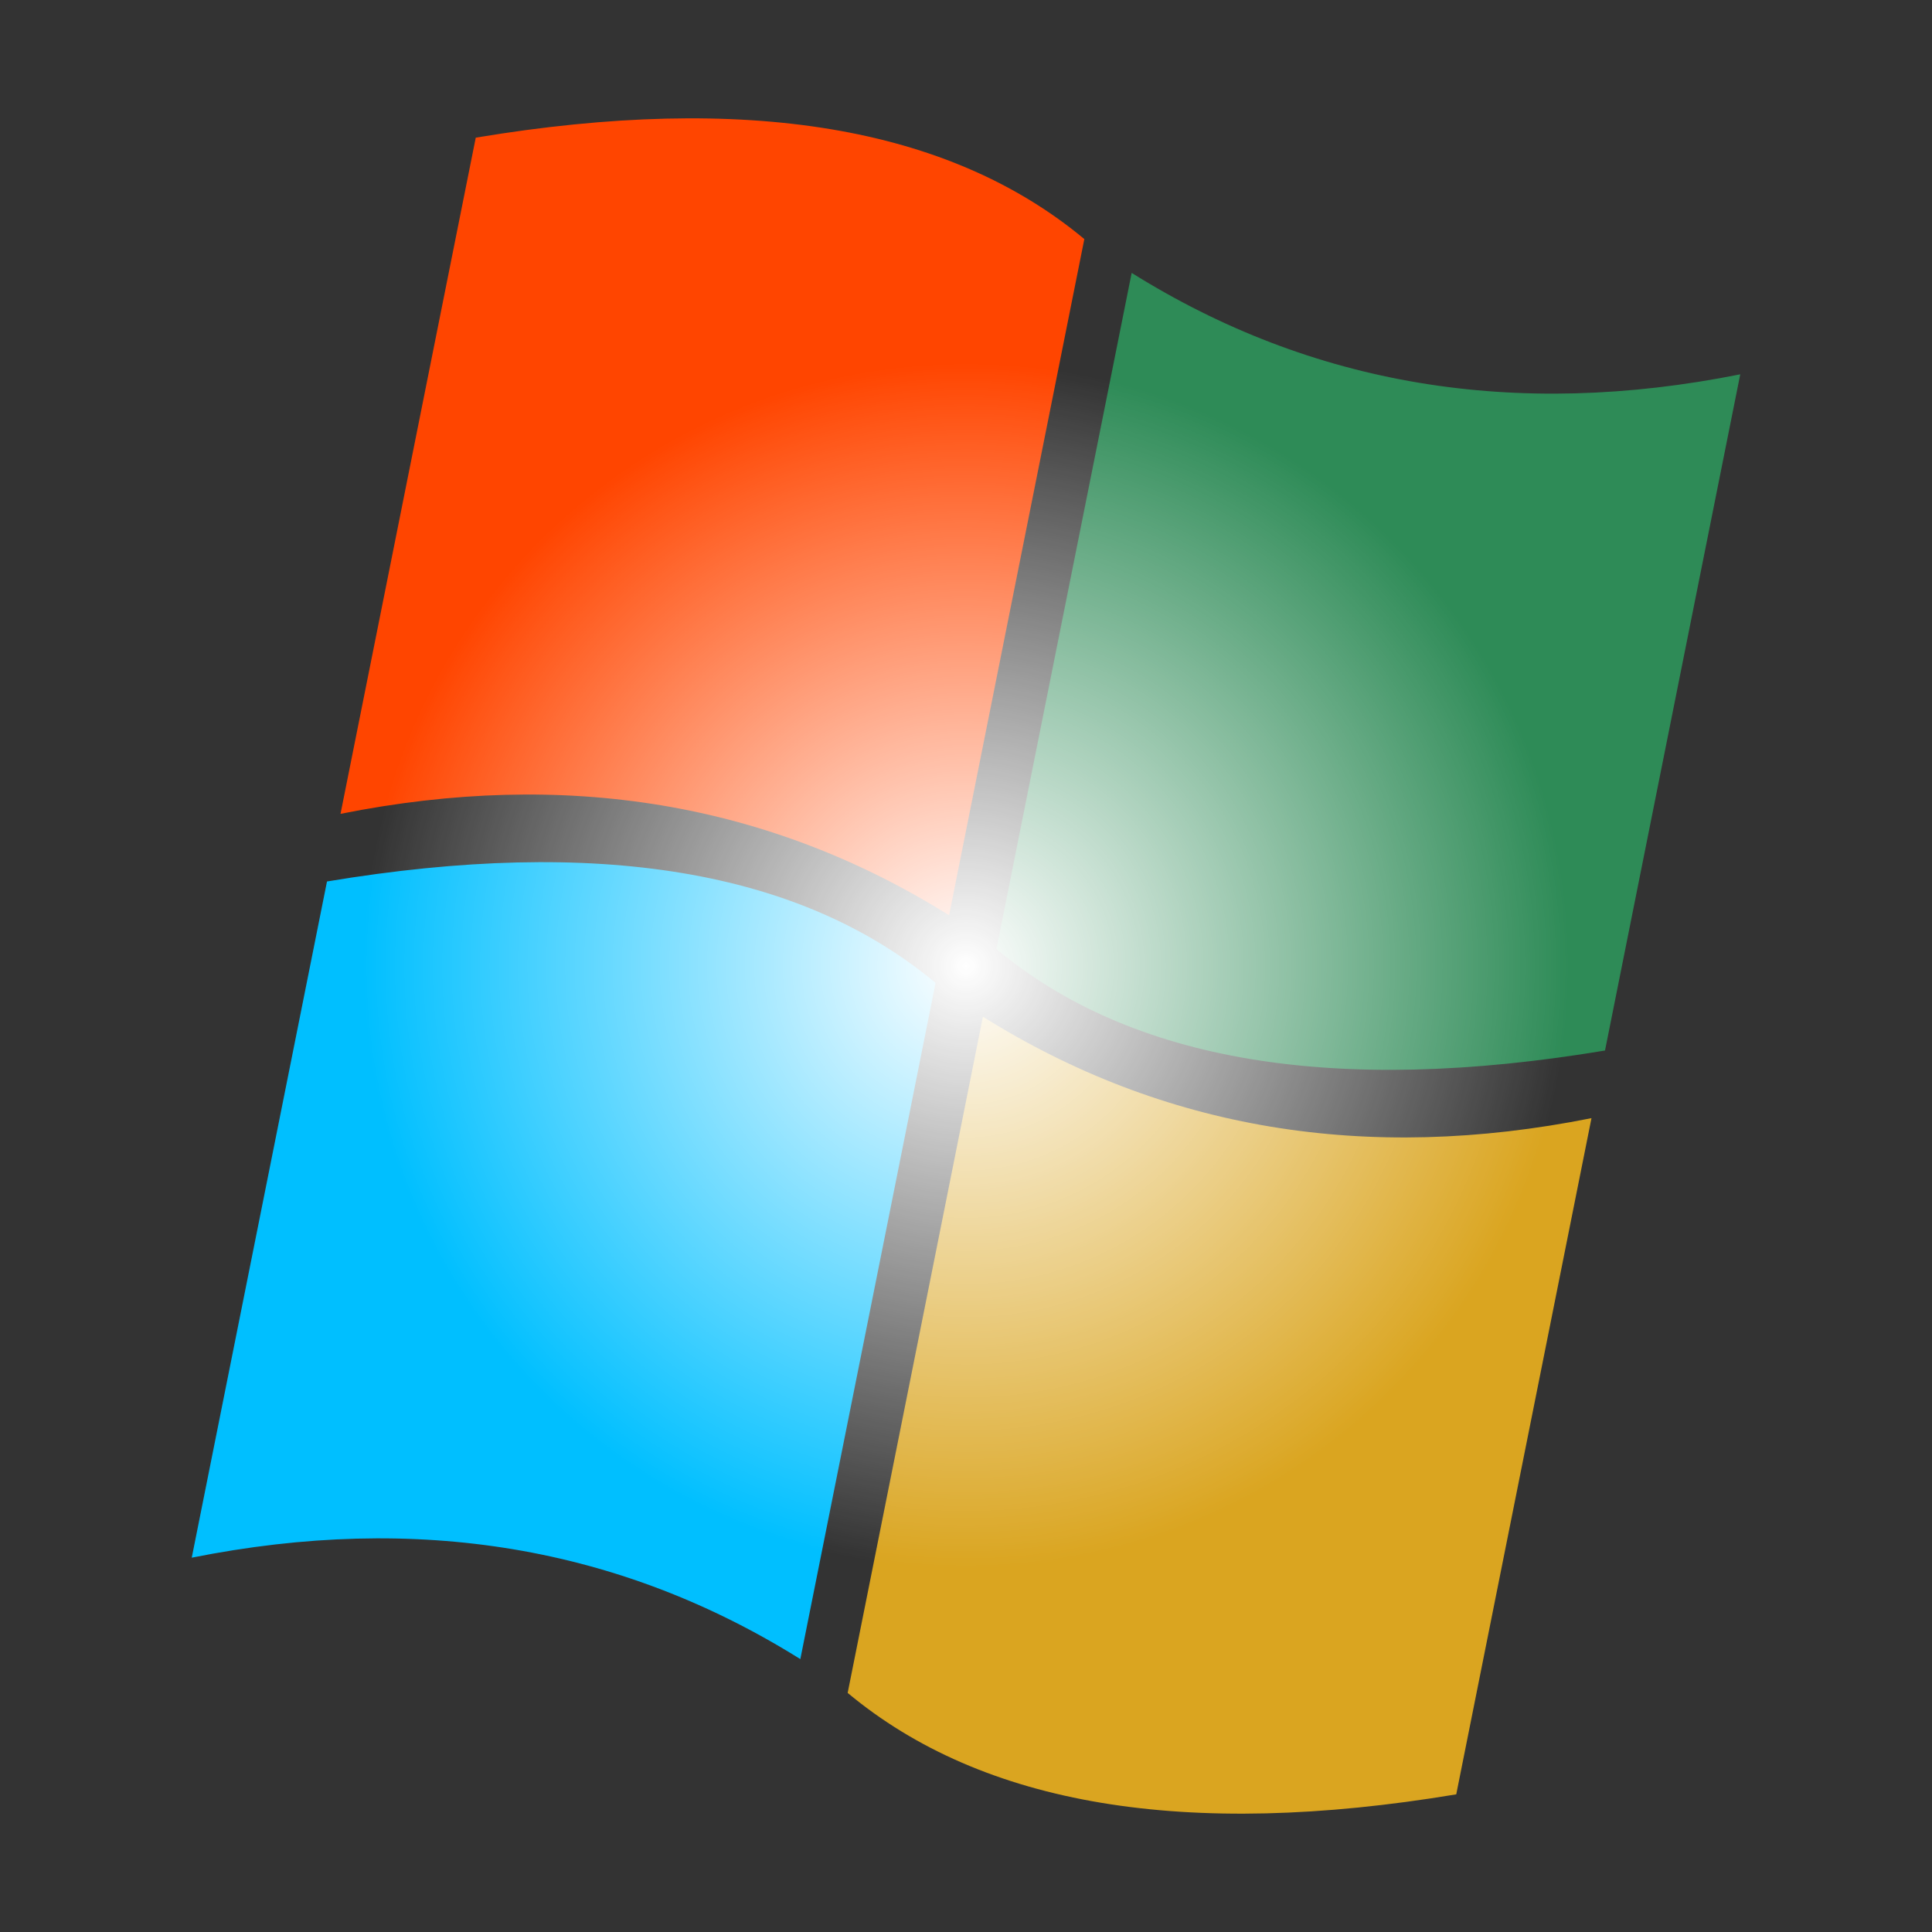
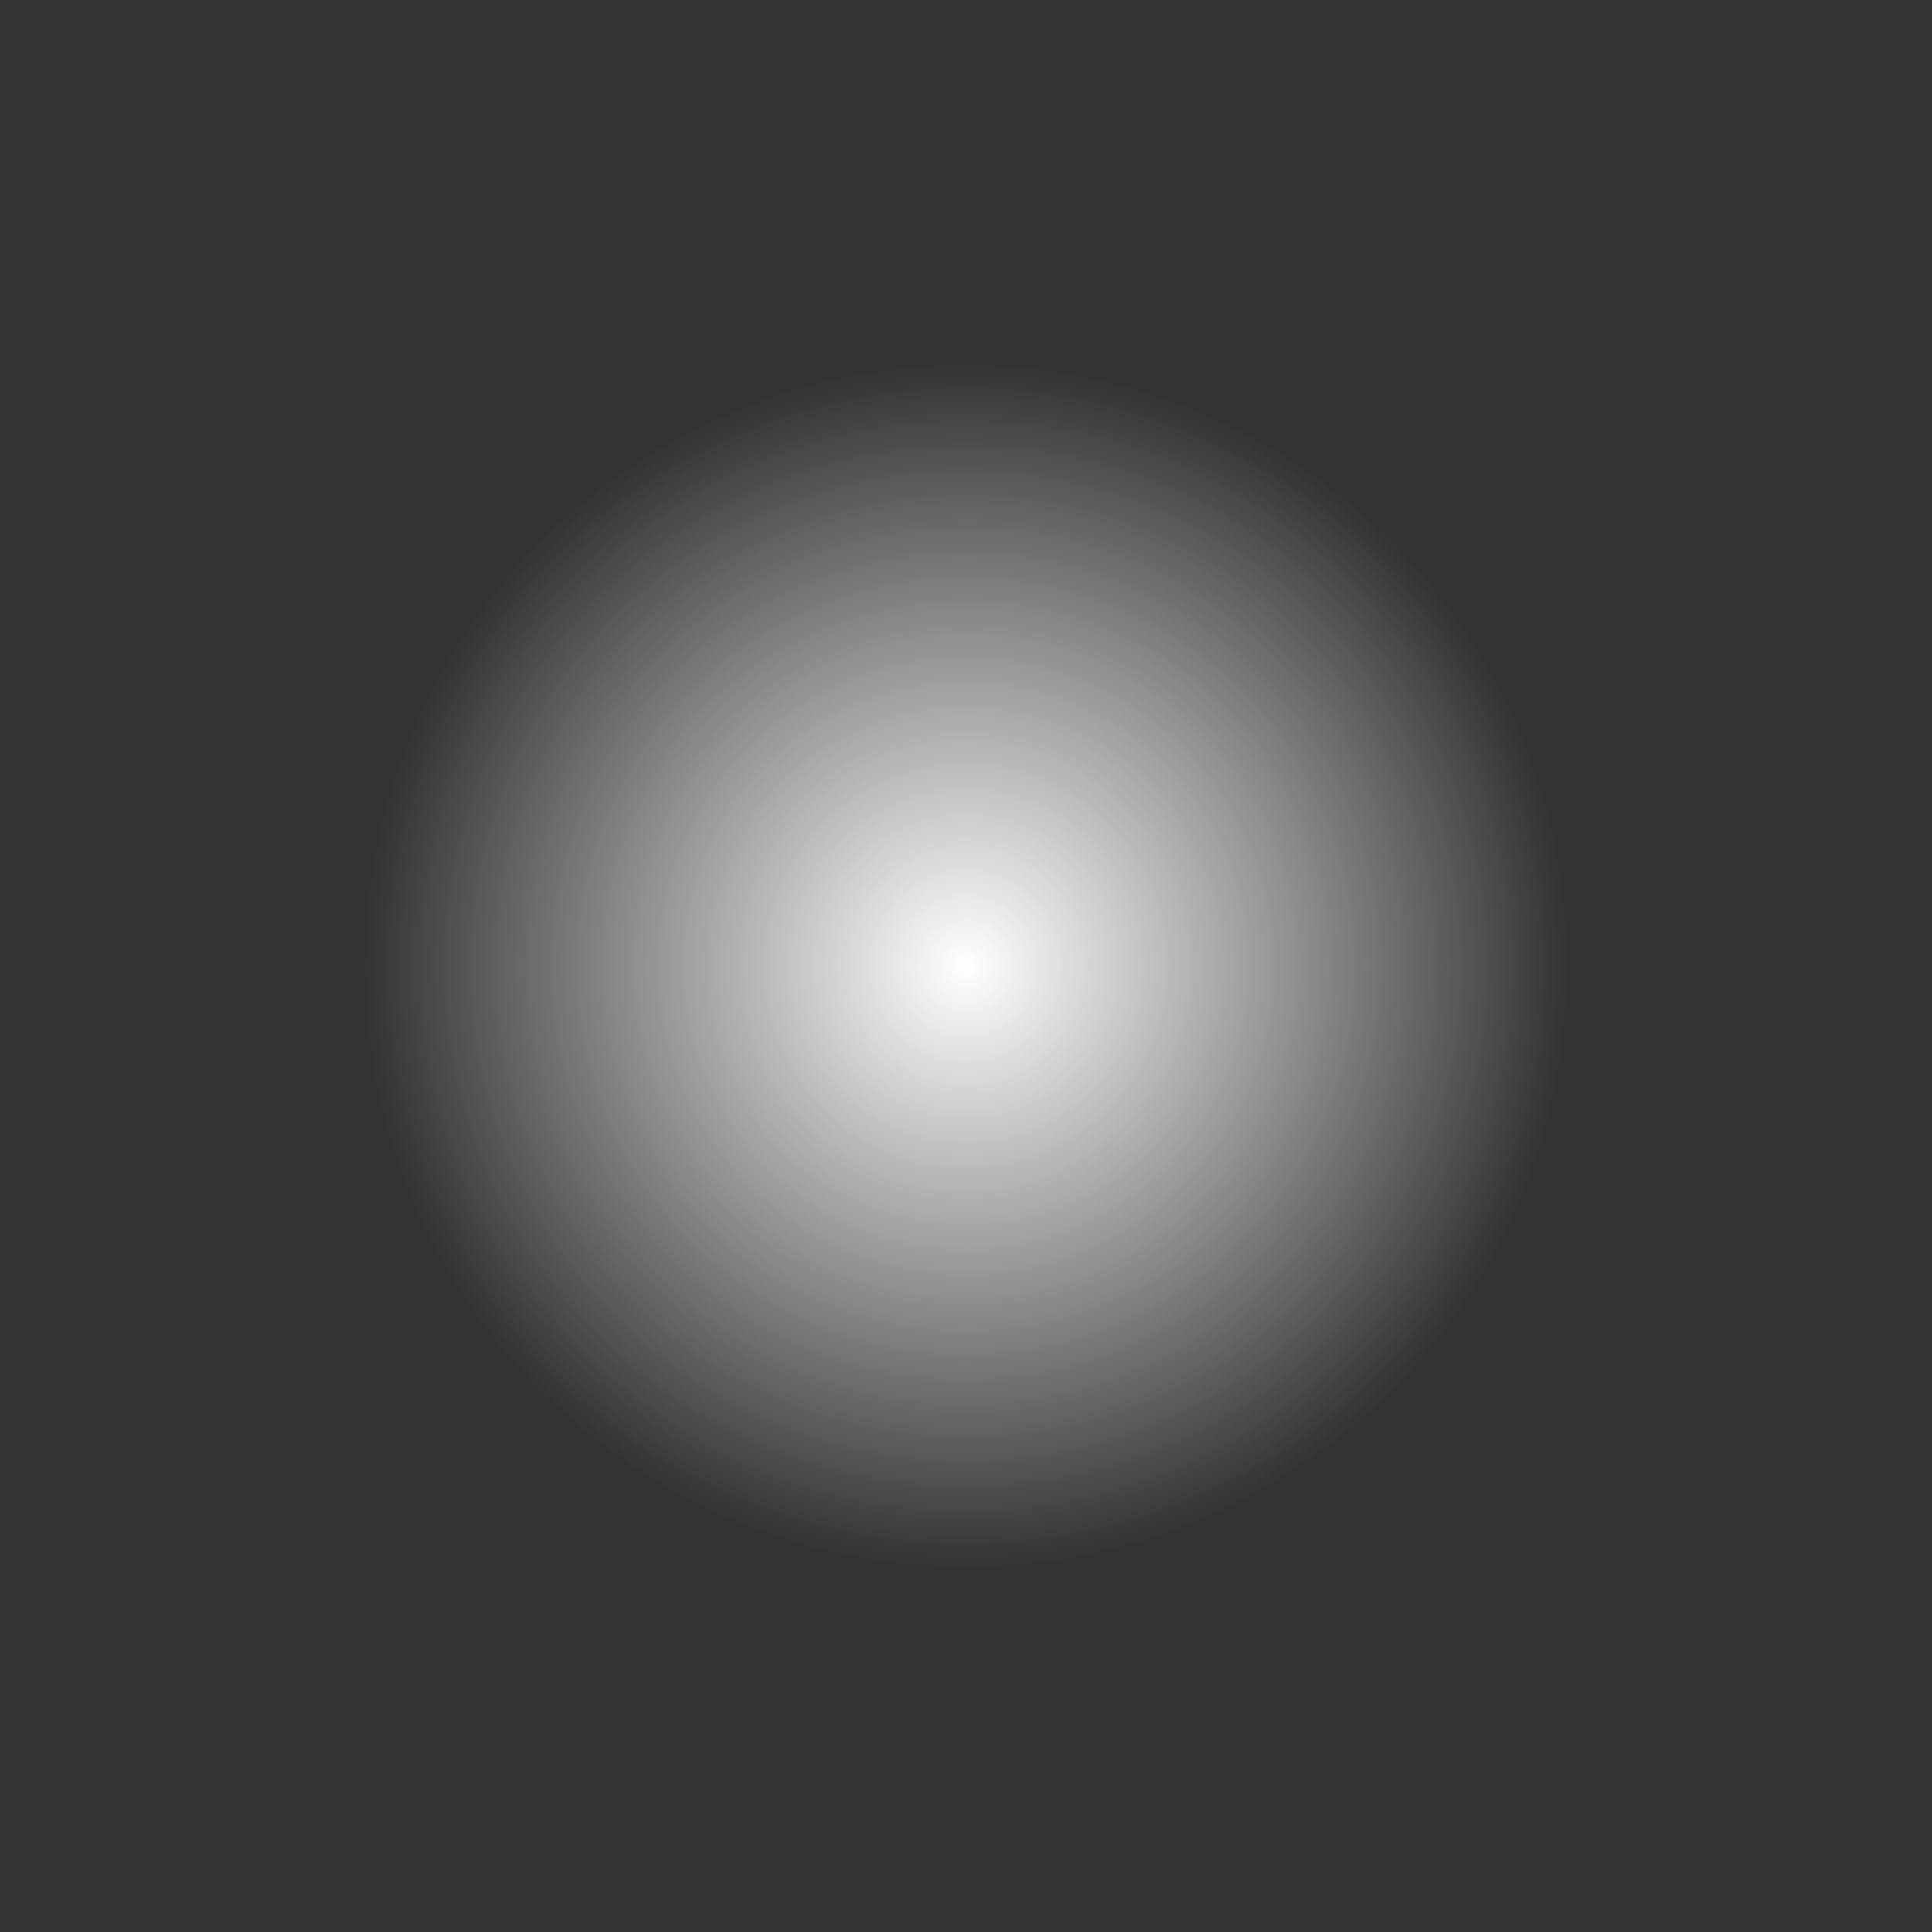
<svg xmlns="http://www.w3.org/2000/svg" xmlns:xlink="http://www.w3.org/1999/xlink" width="800" height="800" viewBox="0 0 800 800">
  <rect x="0" y="0" width="800" height="800" fill="#333333" stroke="none" />
  <defs>
-     <path d="M240 160 Q360 140 420 190                L380 390 Q300 340 200 360 z" id="pane" transform="translate(15 -5)" />
    <radialGradient id="c" cx="50%" cy="50%" r="50%">
      <stop offset="0" stop-color="white" stop-opacity="1.0" />
      <stop offset="1" stop-color="white" stop-opacity="0.0" />
    </radialGradient>
  </defs>
  <g transform="translate(-160 -160) scale(1.4)">
    <use xlink:href="#pane" fill="orangered" />
    <use xlink:href="#pane" fill="deepskyblue" transform="translate(-44 220)" />
    <use xlink:href="#pane" fill="goldenrod" transform="rotate(180 400 400)" />
    <use xlink:href="#pane" fill="seagreen" transform="rotate(180 400 400) translate(-44 220)" />
    <circle cx="400" cy="400" r="180" fill="url(#c)" />
  </g>
</svg>